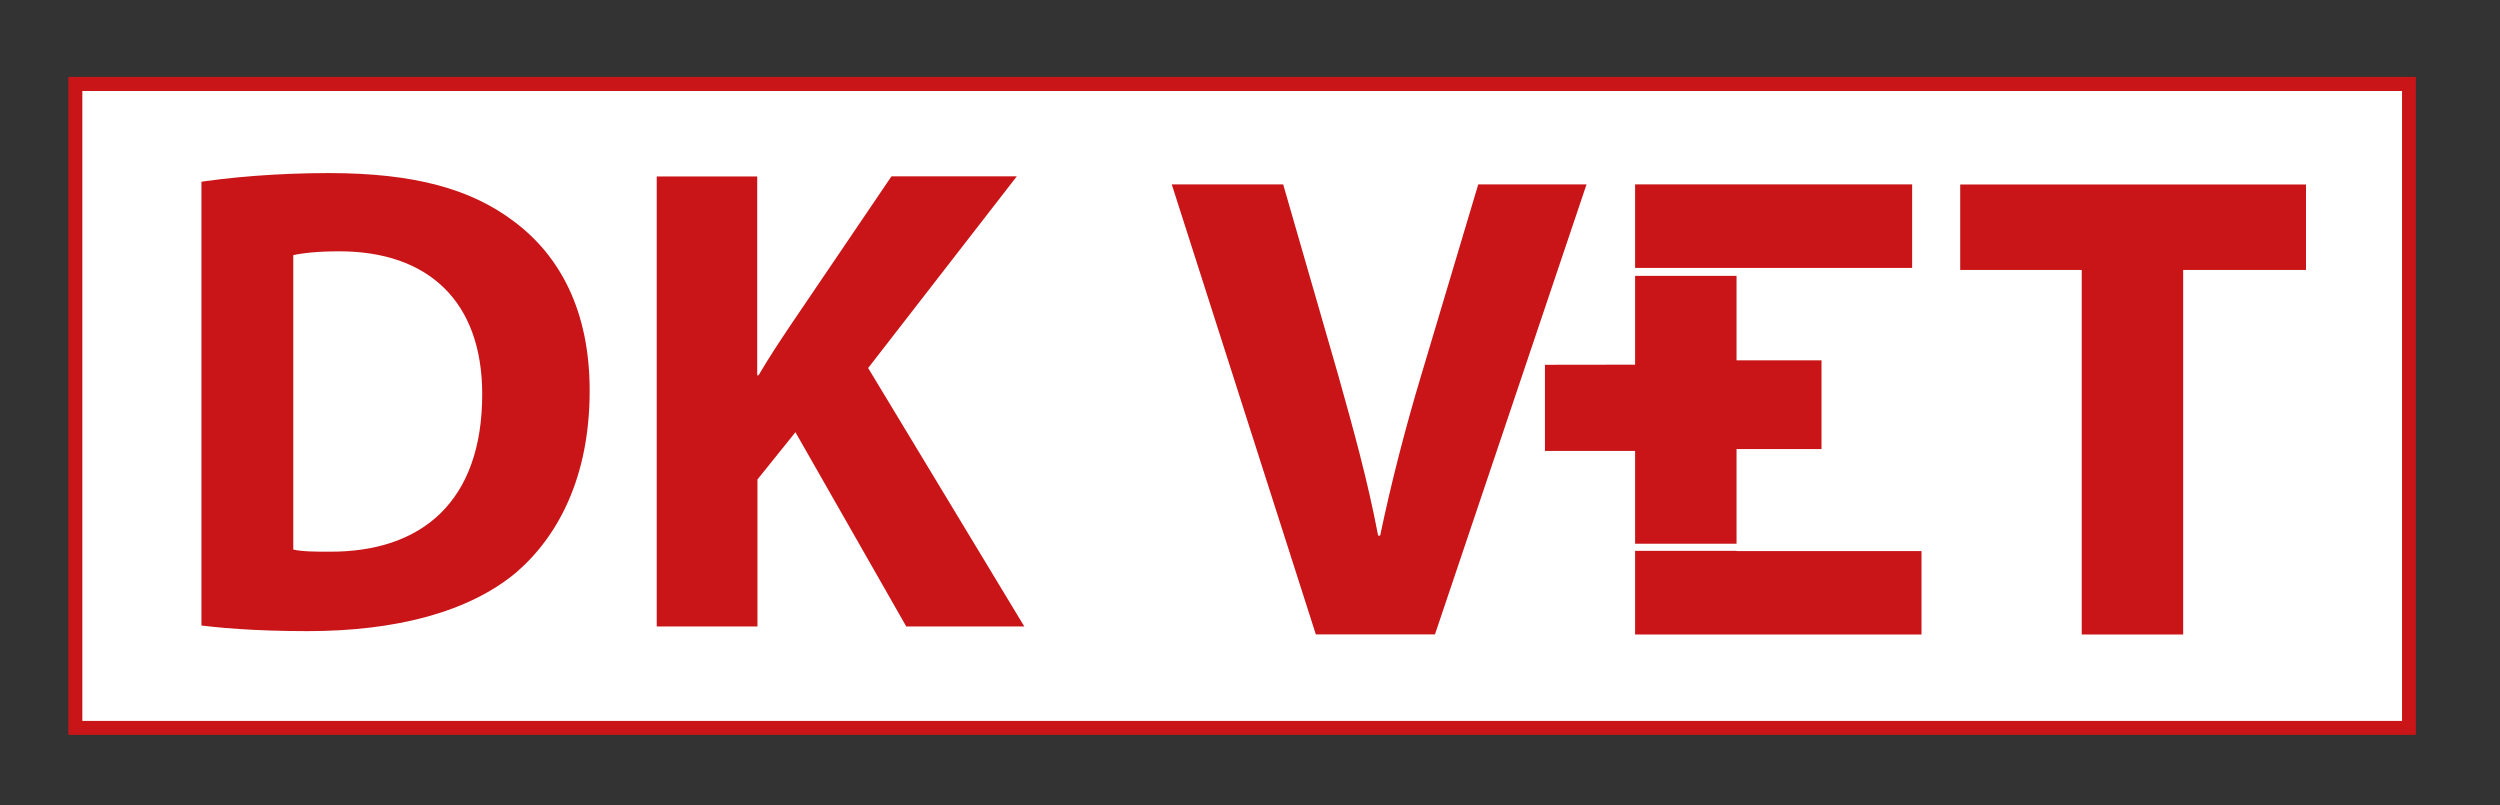
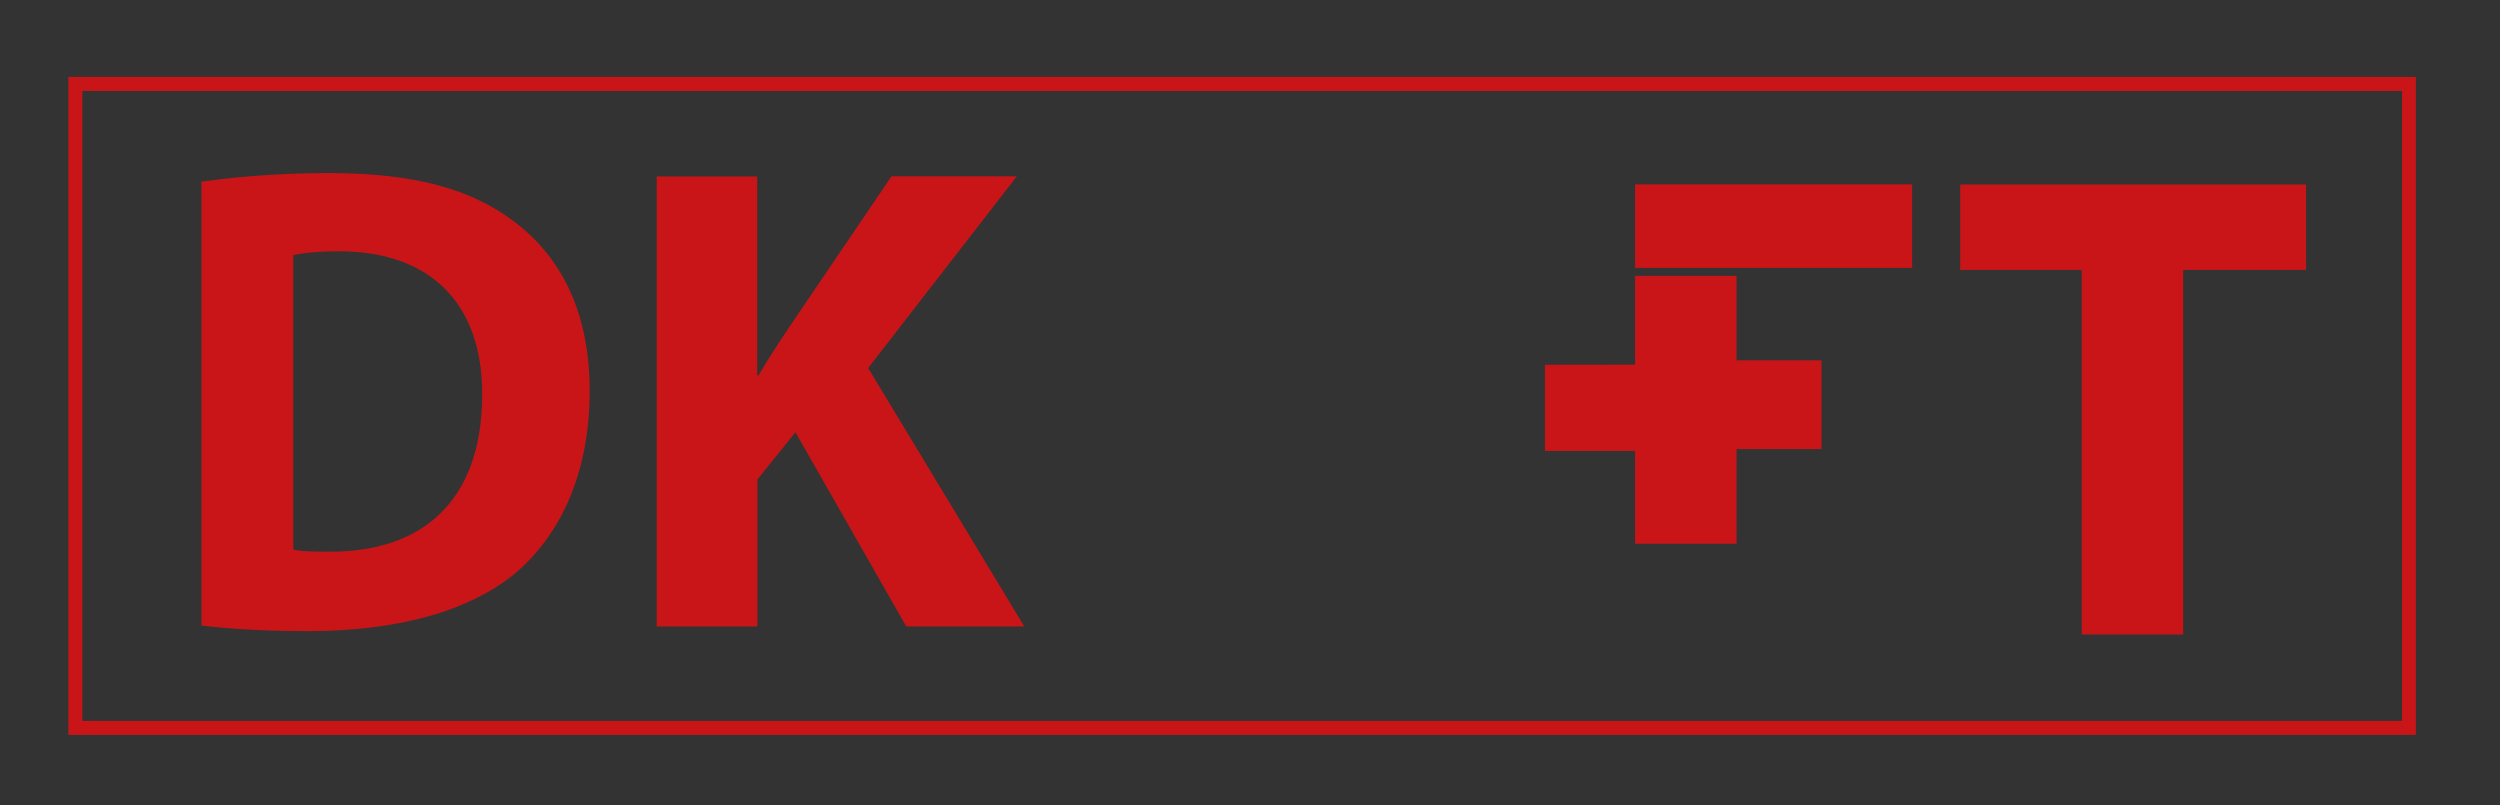
<svg xmlns="http://www.w3.org/2000/svg" xmlns:xlink="http://www.w3.org/1999/xlink" version="1.1" id="Слой_1" x="0px" y="0px" viewBox="0 0 208 67" style="enable-background:new 0 0 208 67;" xml:space="preserve">
  <rect x="0" y="0" width="208" height="67" fill="#333333" stroke="none" />
  <style type="text/css">
	.st0{fill:#FFFFFF;}
	.st1{fill:#C91517;}
	.st2{clip-path:url(#XMLID_2_);}
</style>
  <g id="XMLID_1018_">
    <g id="XMLID_1099_">
      <g id="XMLID_1108_">
-         <rect id="XMLID_929_" x="6.27" y="6.98" class="st0" width="194.16" height="53.55" />
-       </g>
+         </g>
      <g id="XMLID_1101_">
        <path id="XMLID_1103_" class="st1" d="M201,61.14H5.69V6.4H201V61.14z M6.85,59.98h193V7.57h-193V59.98z" />
      </g>
    </g>
    <g id="XMLID_1020_">
      <defs>
        <rect id="XMLID_918_" x="16.76" y="14.08" width="177.98" height="39.38" />
      </defs>
      <clipPath id="XMLID_2_">
        <use xlink:href="#XMLID_918_" style="overflow:visible;" />
      </clipPath>
      <g id="XMLID_1045_" class="st2">
        <g id="XMLID_1093_">
-           <path id="XMLID_1096_" class="st1" d="M109.48,52.79L97.49,15.34h9.27l4.57,15.84c1.26,4.5,2.44,8.7,3.33,13.38h0.17      c0.94-4.49,2.1-8.95,3.38-13.22l4.78-16h9.01l-12.61,37.44H109.48z" />
-         </g>
+           </g>
        <g id="XMLID_1088_">
          <path id="XMLID_1089_" class="st1" d="M173.2,22.46h-10.11v-7.11h28.77v7.11h-10.22v30.33h-8.44V22.46z" />
        </g>
        <g id="XMLID_1080_">
          <path id="XMLID_1081_" class="st1" d="M15.96,15.24c3.11-0.5,7.16-0.84,11.39-0.84c7.15,0,11.83,1.33,15.38,4      c3.89,2.89,6.33,7.5,6.33,14.1c0,7.18-2.61,12.13-6.16,15.17c-3.95,3.27-10,4.84-17.32,4.84c-4.4,0-7.56-0.28-9.61-0.57V15.24z       M24.4,45.72c0.72,0.18,1.95,0.18,2.95,0.18c7.72,0.06,12.77-4.16,12.77-13.1c0-7.78-4.55-11.89-11.88-11.89      c-1.83,0-3.12,0.15-3.84,0.32V45.72z" />
        </g>
        <g id="XMLID_1073_">
          <path id="XMLID_1075_" class="st1" d="M54.62,14.68h8.38v16.55h0.11c0.84-1.44,1.73-2.78,2.62-4.11l8.44-12.45h10.43      L72.23,30.62l12.99,21.5H75.4l-9.22-16.16l-3.16,3.93v12.23h-8.38V14.68z" />
        </g>
        <g id="XMLID_1048_">
          <g id="XMLID_1066_">
            <polygon id="XMLID_921_" class="st1" points="144.48,22.29 159.09,22.29 159.09,15.34 136.04,15.34 136.04,22.29 144.48,22.29             " />
          </g>
          <g id="XMLID_1058_">
            <path id="XMLID_1061_" class="st1" d="M151.55,37.36h-7.07v7.88h-8.44v-7.72h-7.5v-7.17l7.5-0.01v-7.39h8.44v7.03h7.07V37.36z" />
          </g>
          <g id="XMLID_1050_">
-             <polygon id="XMLID_919_" class="st1" points="144.48,45.85 144.48,45.83 136.04,45.83 136.04,52.79 159.87,52.79 159.87,45.85             " />
-           </g>
+             </g>
        </g>
      </g>
    </g>
  </g>
</svg>